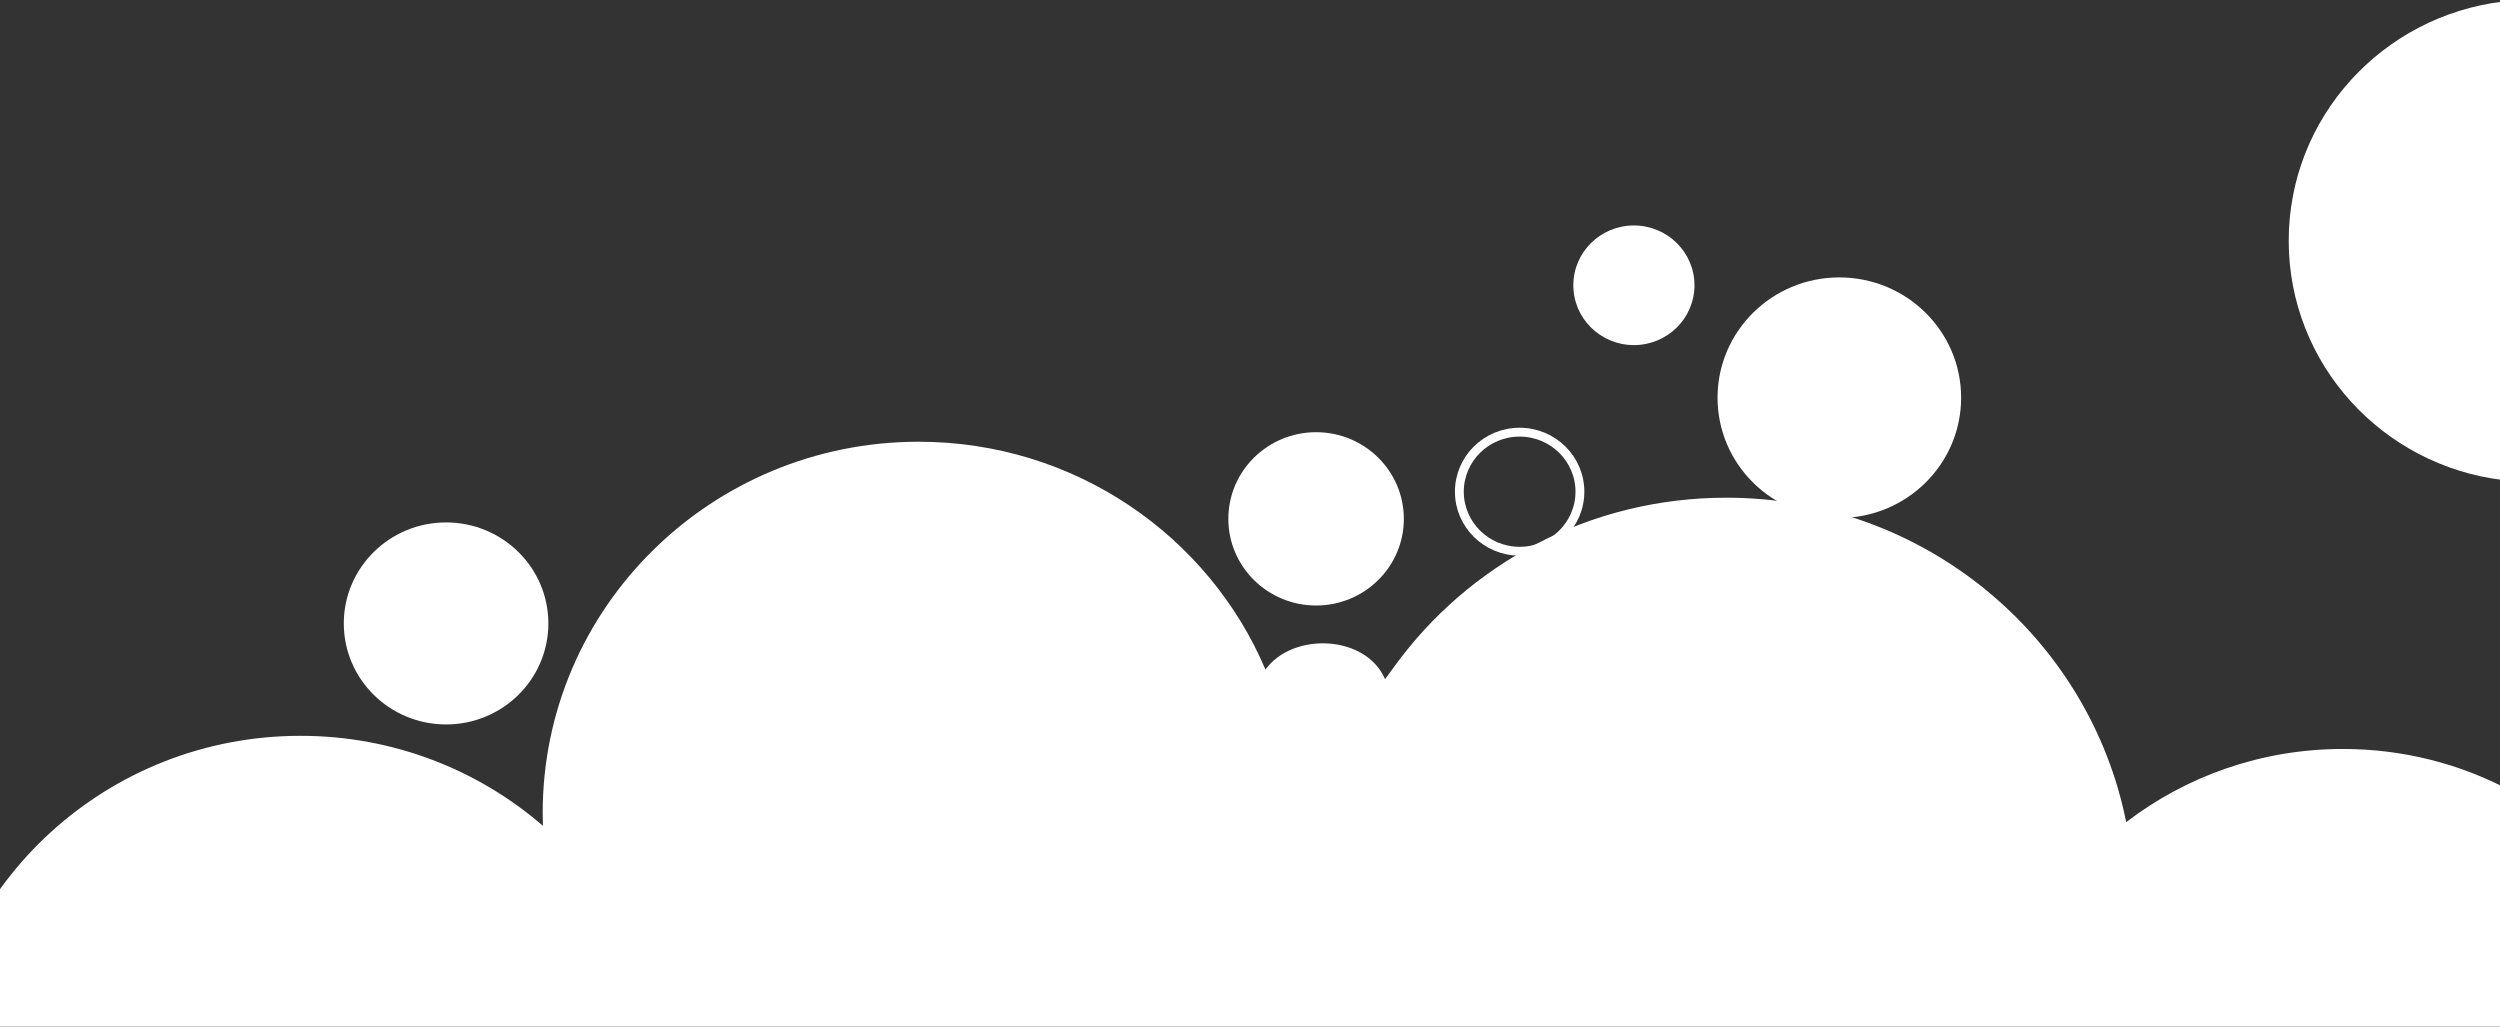
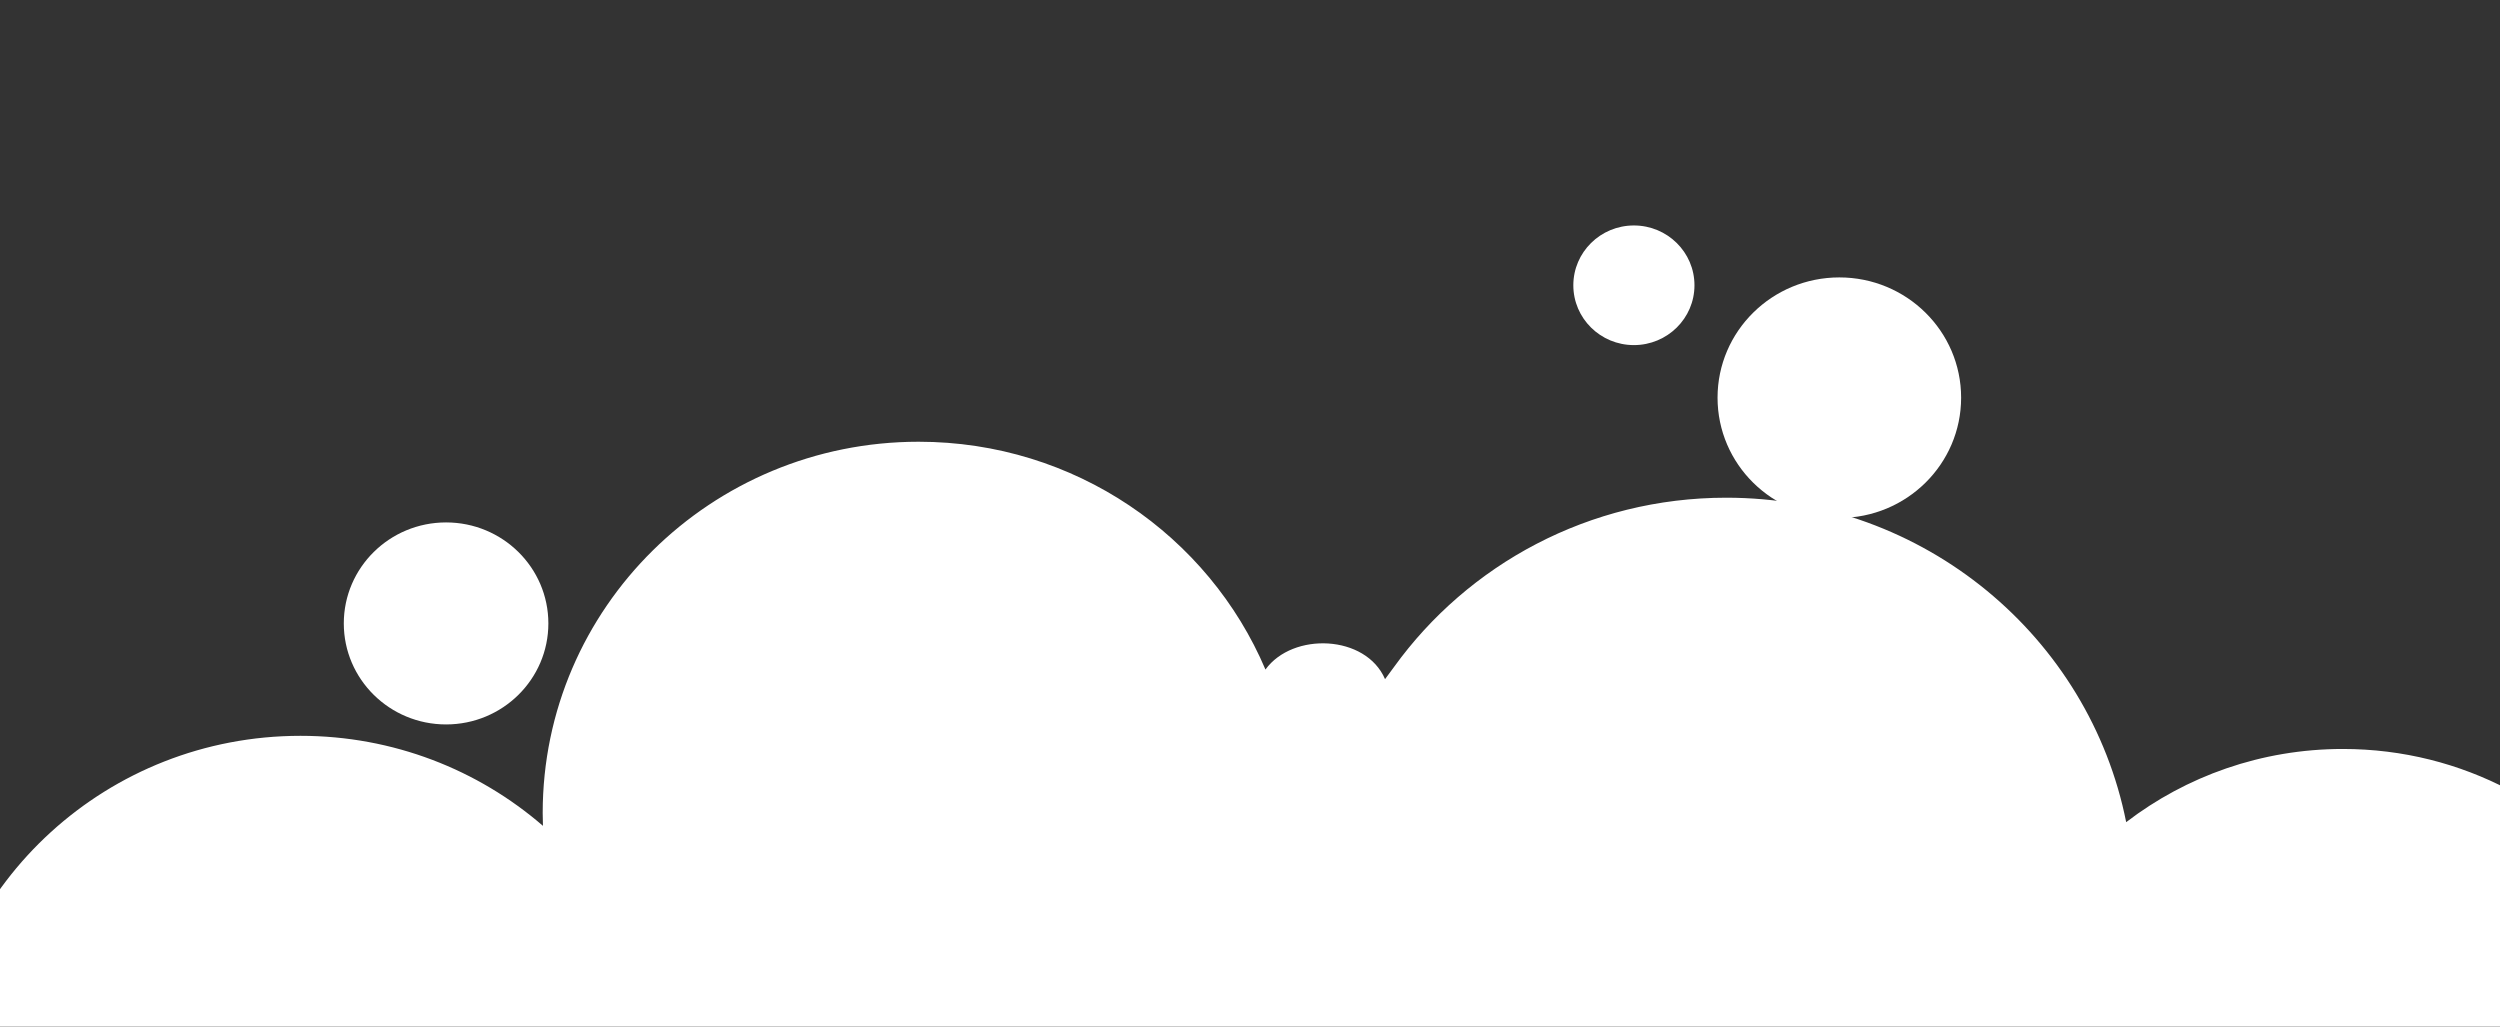
<svg xmlns="http://www.w3.org/2000/svg" width="565" height="232" viewBox="0 0 565 232" fill="none">
  <rect x="0" y="0" width="565" height="232" fill="#333333" stroke="none" />
  <path d="M-15 241.349L567 241.349L567 178.483C555.81 172.598 543.046 169.267 529.488 169.267C511.042 169.267 494.052 175.44 480.516 185.807C472.197 144.007 434.903 112.481 390.135 112.481C359.165 112.481 331.765 127.568 315.067 150.712C314.368 151.626 313.683 152.554 313.02 153.489C308.678 143.403 292.148 142.806 285.992 151.317C273.155 121.078 242.892 99.833 207.609 99.833C160.685 99.833 122.648 137.395 122.648 183.728C122.648 184.706 122.67 185.67 122.707 186.642C108.063 173.979 88.895 166.296 67.907 166.296C24.377 166.296 -11.343 199.297 -15 241.349Z" fill="white" />
  <path d="M100.814 163.723C88.048 163.723 77.698 153.503 77.698 140.895C77.698 128.287 88.048 118.067 100.814 118.067C113.581 118.067 123.931 128.287 123.931 140.895C123.931 153.503 113.581 163.723 100.814 163.723Z" fill="white" />
-   <path d="M297.437 136.844C286.485 136.844 277.606 128.076 277.606 117.26C277.606 106.445 286.485 97.677 297.437 97.677C308.389 97.677 317.268 106.445 317.268 117.26C317.268 128.076 308.389 136.844 297.437 136.844Z" fill="white" />
-   <path d="M343.437 124.577C335.913 124.577 329.814 118.554 329.814 111.123C329.814 103.693 335.913 97.67 343.437 97.67C350.961 97.67 357.061 103.693 357.061 111.123C357.061 118.554 350.961 124.577 343.437 124.577Z" stroke="white" stroke-width="2" stroke-miterlimit="10" />
  <path d="M415.69 117.058C400.489 117.058 388.166 104.889 388.166 89.877C388.166 74.866 400.489 62.696 415.69 62.696C430.891 62.696 443.214 74.866 443.214 89.877C443.214 104.889 430.891 117.058 415.69 117.058Z" fill="white" />
-   <path d="M517.249 54.416C517.249 82.266 538.406 105.231 565.718 108.49L565.718 0.349C538.406 3.608 517.249 26.573 517.249 54.416Z" fill="white" />
  <path d="M369.261 77.992C361.701 77.992 355.572 71.94 355.572 64.474C355.572 57.008 361.701 50.955 369.261 50.955C376.821 50.955 382.95 57.008 382.95 64.474C382.95 71.94 376.821 77.992 369.261 77.992Z" fill="white" />
</svg>